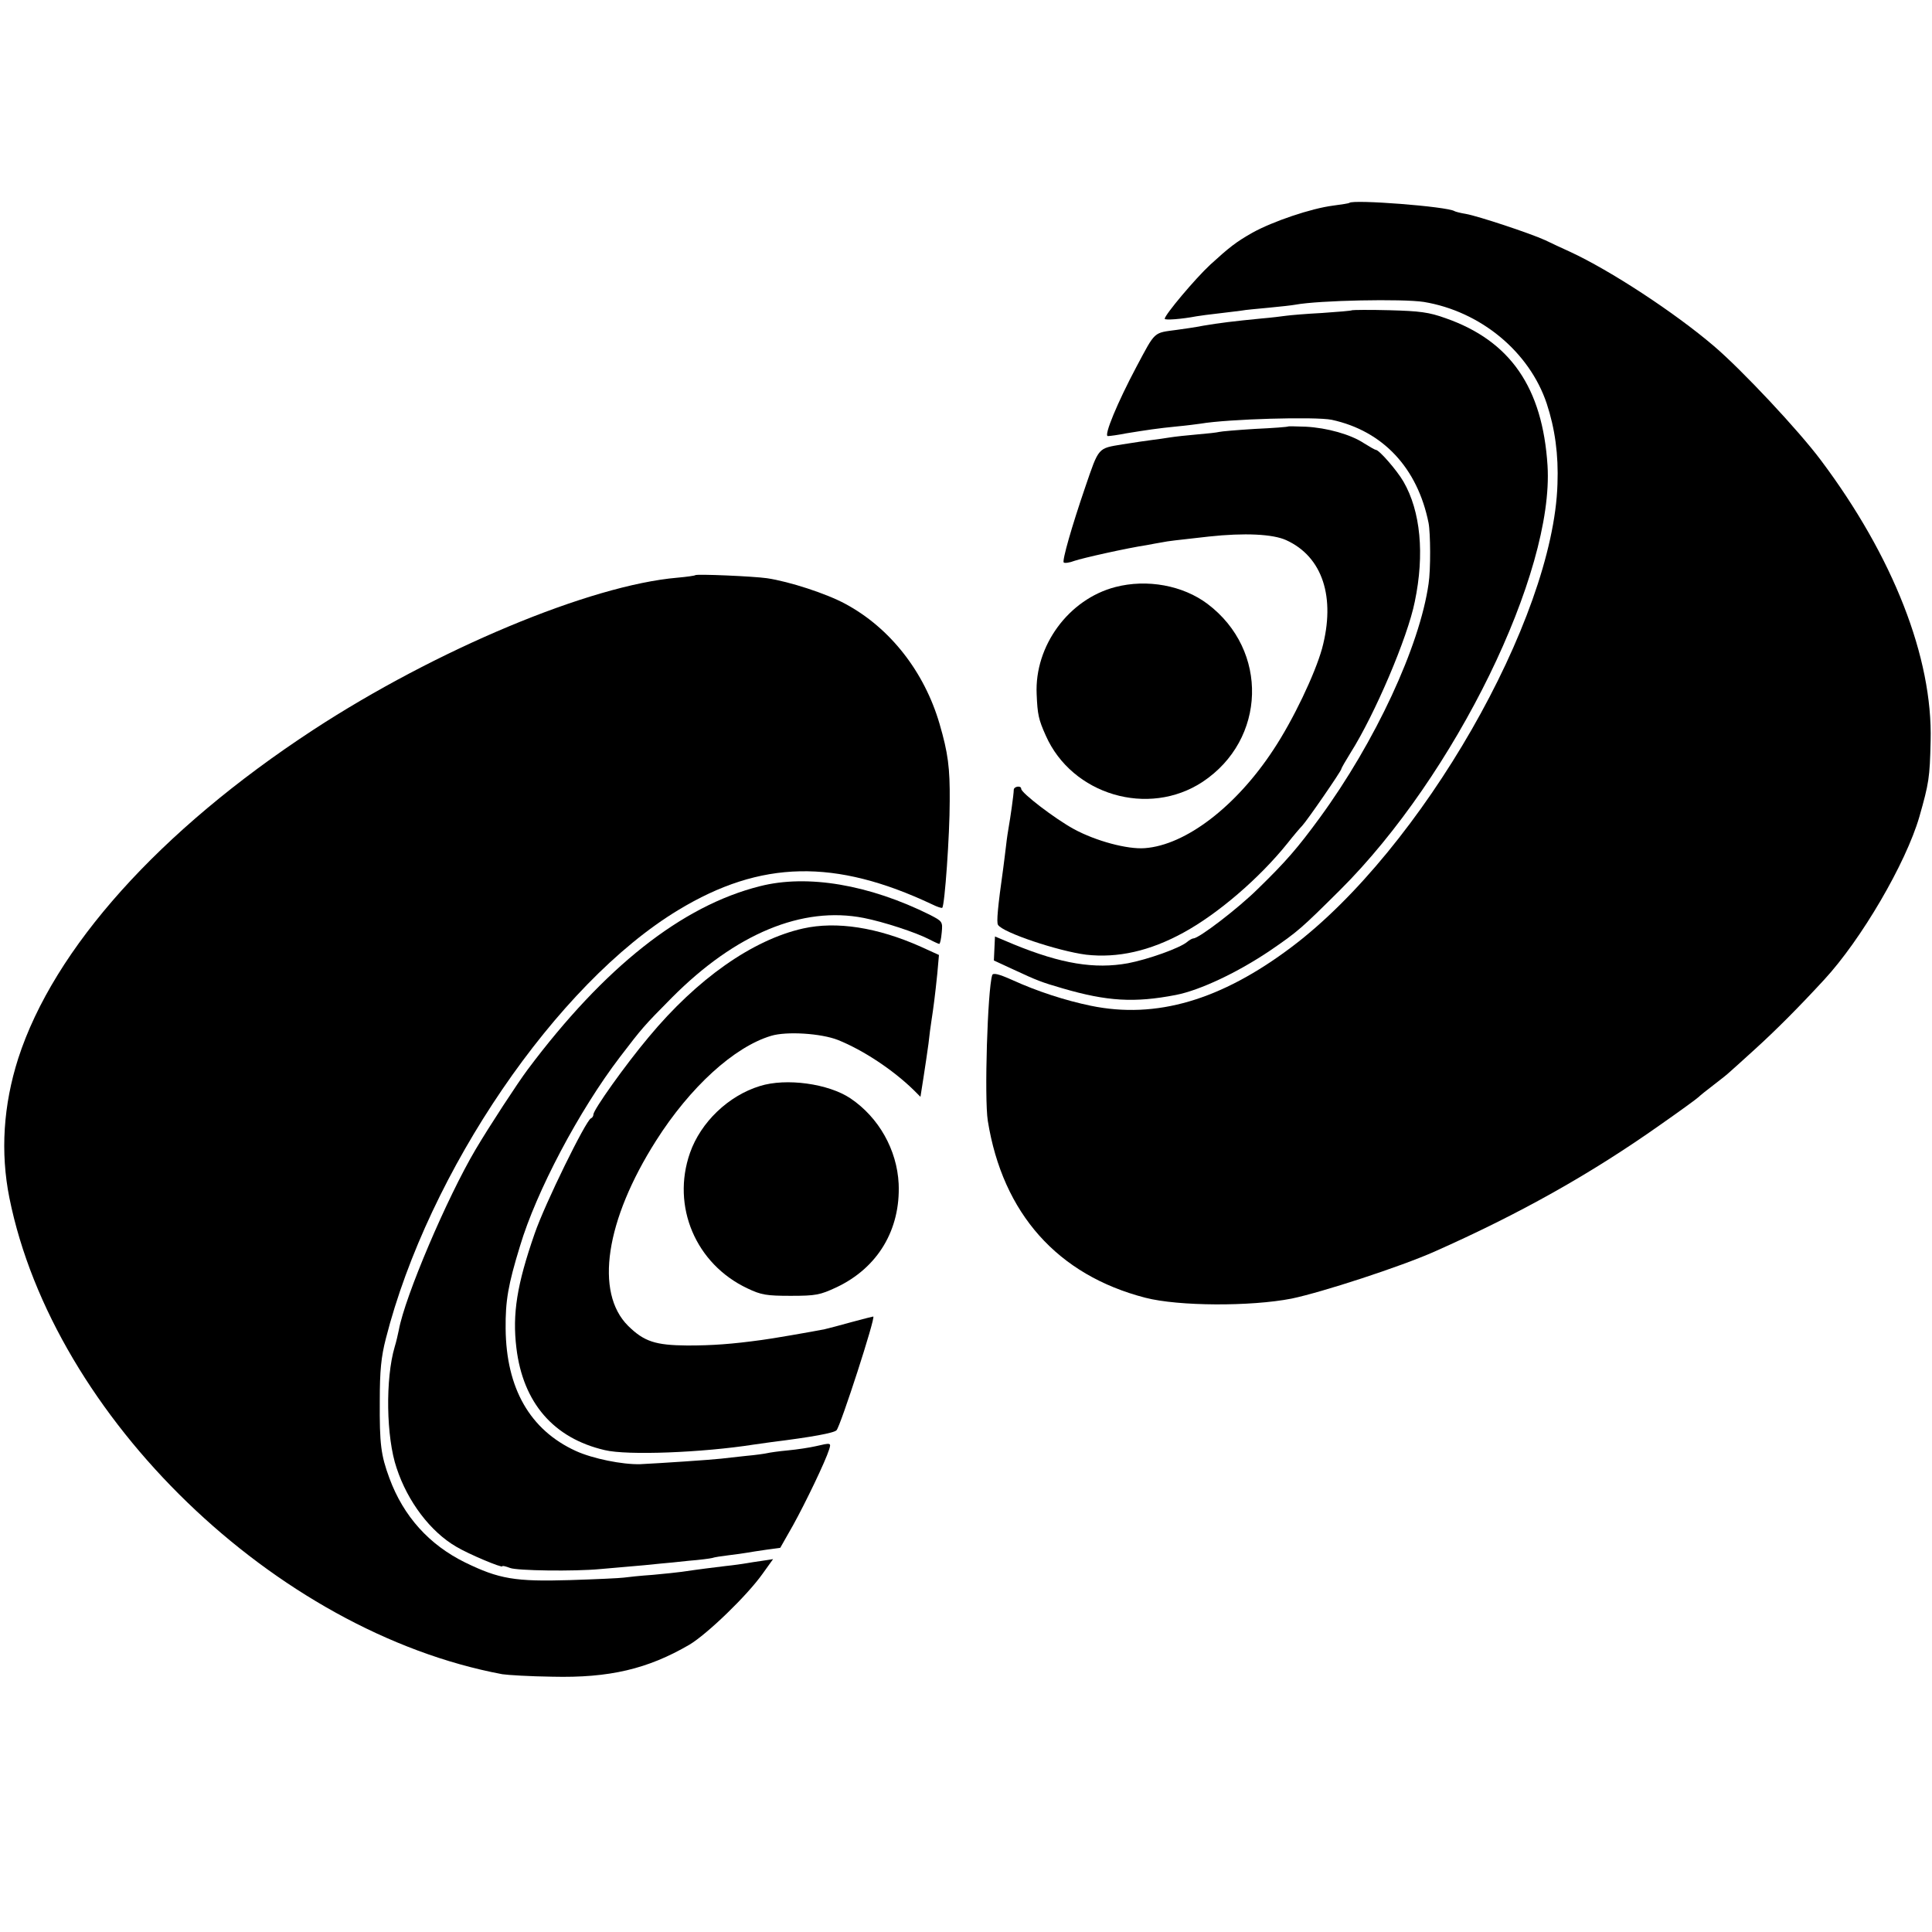
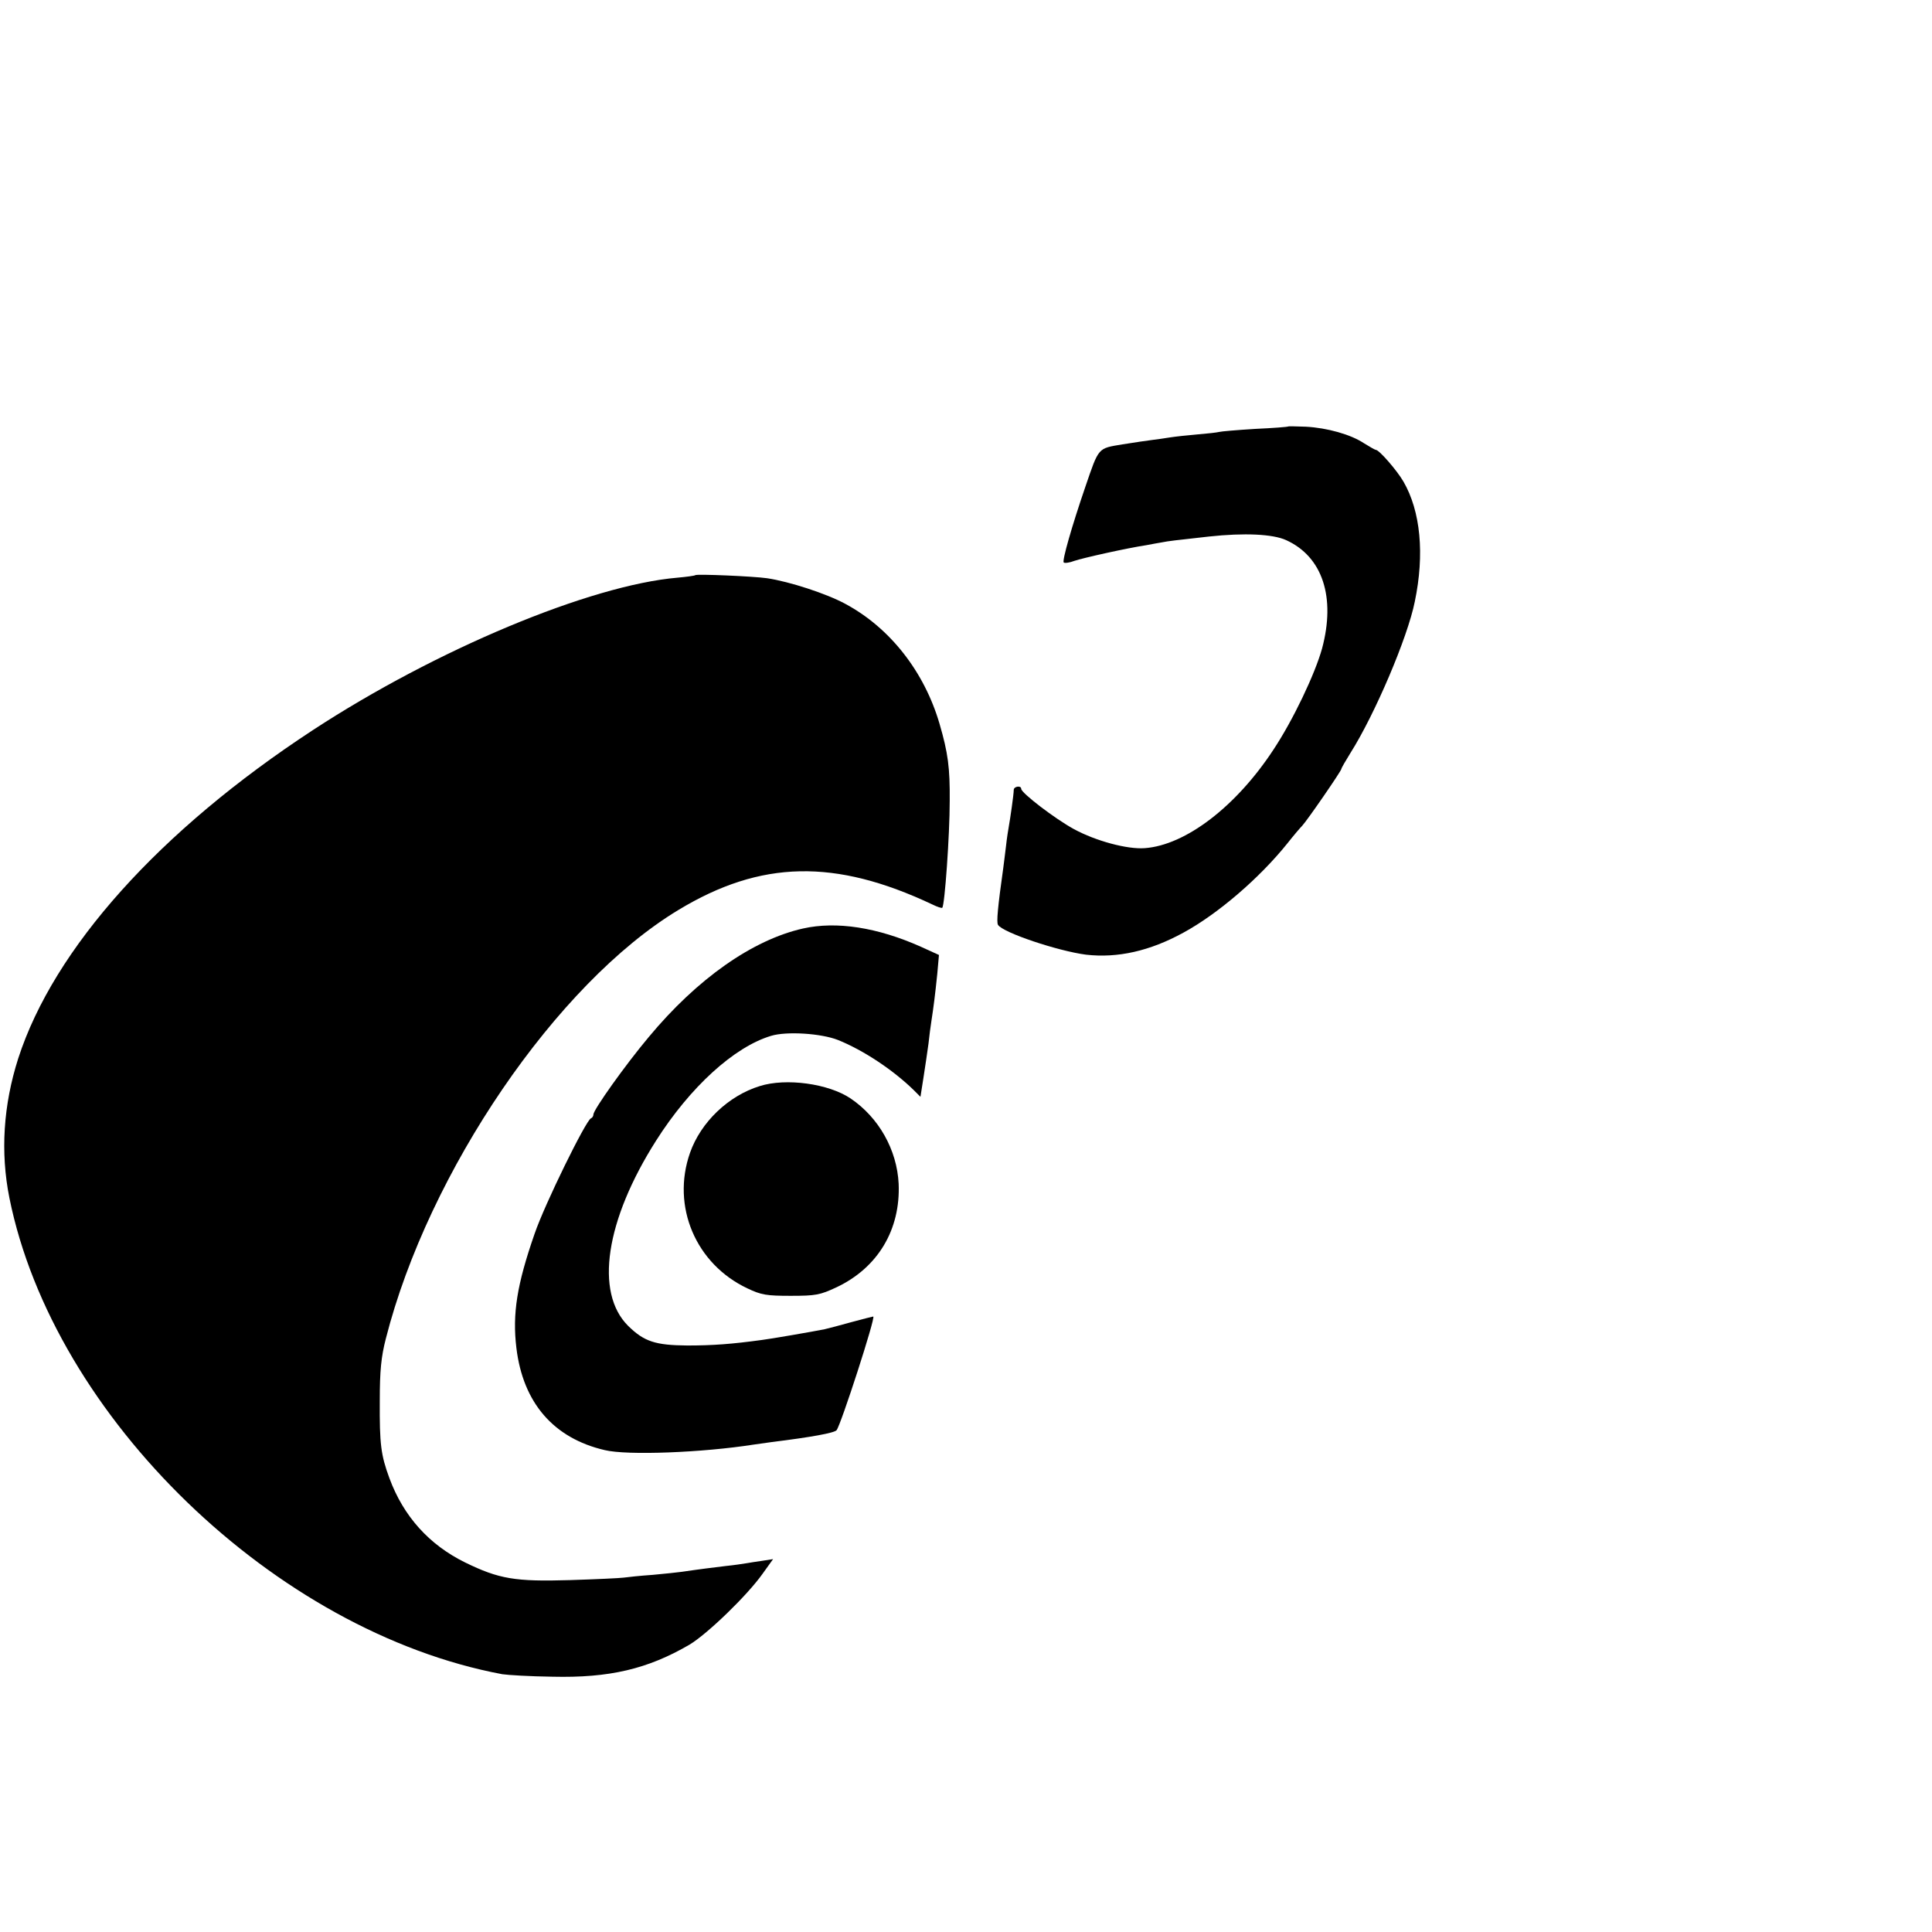
<svg xmlns="http://www.w3.org/2000/svg" version="1.0" width="700pt" height="700pt" viewBox="0 0 700 700" preserveAspectRatio="xMidYMid meet">
  <g transform="translate(0,700) scale(0.1,-0.1)" fill="#000000" stroke="none">
-     <path d="M4889 6265 c-2 -2 -29 -6 -59 -10 -79 -10 -218 -57 -292 -98 -60 -34 -84 -53 -153 -116 -55 -51 -165 -182 -165 -196 0 -6 63 -1 115 9 11 2 49 7 85 11 36 4 72 9 81 10 9 2 52 6 95 10 43 4 87 9 97 11 86 16 389 22 466 10 205 -34 382 -180 445 -368 30 -91 43 -185 39 -292 -15 -490 -493 -1323 -963 -1677 -256 -193 -491 -262 -728 -213 -92 19 -194 52 -286 94 -47 21 -68 26 -71 17 -17 -53 -29 -446 -16 -528 54 -336 253 -559 571 -641 120 -31 382 -32 530 -3 110 23 393 115 517 170 311 138 567 282 819 460 70 49 132 94 138 100 6 6 31 26 56 45 25 19 50 39 56 45 6 5 48 43 92 83 76 69 157 150 251 252 135 146 296 422 345 590 35 123 38 142 41 275 8 302 -136 669 -398 1018 -80 107 -285 326 -387 413 -143 122 -375 274 -522 342 -27 12 -67 31 -90 42 -55 25 -242 87 -287 95 -19 3 -38 8 -41 10 -27 17 -368 43 -381 30z" />
-     <path d="M4899 5876 c-2 -2 -51 -6 -109 -10 -58 -3 -116 -8 -130 -10 -14 -2 -54 -7 -90 -10 -102 -10 -151 -16 -210 -26 -30 -6 -73 -12 -95 -15 -87 -12 -77 -2 -148 -135 -67 -126 -119 -250 -103 -250 7 0 37 4 67 10 74 12 113 18 184 25 33 3 71 8 85 10 100 17 416 26 475 14 185 -40 311 -174 351 -374 7 -36 8 -169 0 -220 -32 -226 -193 -573 -395 -849 -79 -108 -122 -158 -225 -258 -71 -70 -212 -178 -232 -178 -4 0 -15 -6 -23 -13 -26 -22 -141 -63 -214 -77 -121 -22 -242 -2 -413 68 l-69 29 -2 -43 -2 -44 67 -31 c90 -42 106 -48 182 -70 161 -47 260 -53 410 -24 88 17 225 82 342 161 101 69 114 81 253 219 417 415 776 1150 752 1538 -18 283 -135 452 -369 534 -61 22 -94 26 -204 29 -73 2 -133 1 -135 0z" />
    <path d="M4668 5455 c-2 -2 -56 -6 -121 -9 -65 -4 -123 -9 -130 -11 -7 -2 -42 -6 -79 -9 -36 -3 -81 -8 -100 -11 -18 -3 -46 -7 -63 -9 -16 -2 -65 -9 -108 -16 -90 -15 -85 -9 -135 -155 -49 -143 -84 -266 -78 -273 4 -3 21 -1 39 6 29 10 189 46 262 57 17 3 41 8 55 10 25 5 45 7 170 21 129 14 232 9 280 -13 132 -60 180 -207 130 -393 -26 -93 -105 -259 -176 -366 -135 -206 -318 -346 -466 -357 -63 -5 -178 26 -257 69 -68 37 -191 131 -191 146 0 13 -27 9 -27 -4 0 -16 -13 -106 -18 -133 -2 -11 -7 -42 -10 -70 -3 -27 -8 -63 -10 -80 -20 -142 -25 -197 -19 -206 17 -28 218 -95 319 -108 114 -13 231 13 353 80 125 68 276 198 377 324 22 28 46 56 53 63 18 19 142 199 142 206 0 3 15 29 33 58 88 139 207 418 233 548 36 172 21 328 -41 435 -23 40 -88 115 -100 115 -3 0 -22 11 -43 24 -48 32 -134 56 -211 60 -33 1 -62 2 -63 1z" />
    <path d="M2519 4916 c-2 -2 -31 -6 -64 -9 -317 -27 -876 -261 -1321 -552 -556 -364 -939 -791 -1068 -1190 -54 -169 -65 -340 -32 -505 160 -795 964 -1572 1786 -1726 19 -3 101 -8 181 -9 207 -5 346 28 497 116 65 39 209 178 265 257 l38 53 -39 -6 c-21 -3 -47 -7 -58 -9 -12 -2 -45 -7 -75 -10 -49 -6 -91 -11 -159 -21 -14 -2 -61 -7 -105 -11 -44 -3 -91 -8 -105 -10 -14 -2 -101 -6 -195 -9 -199 -6 -257 4 -380 64 -130 64 -223 167 -274 305 -31 84 -36 123 -35 281 0 109 5 159 22 225 154 605 619 1287 1060 1553 299 181 568 186 920 20 18 -9 34 -14 36 -12 9 9 27 263 27 387 1 120 -6 174 -37 280 -55 188 -179 347 -341 434 -68 37 -203 81 -284 93 -48 7 -255 16 -260 11z" />
-     <path d="M4041 4873 c-169 -44 -293 -213 -285 -388 3 -74 7 -92 33 -150 95 -215 372 -297 568 -168 231 153 241 477 18 645 -89 67 -219 91 -334 61z" />
-     <path d="M2753 3789 c-283 -71 -564 -294 -841 -664 -36 -48 -140 -207 -189 -290 -104 -176 -256 -533 -278 -654 -3 -14 -9 -42 -15 -61 -34 -115 -31 -328 7 -439 40 -122 123 -231 216 -285 45 -27 167 -78 167 -71 0 3 12 0 28 -6 25 -10 233 -13 327 -4 154 13 193 17 220 20 17 1 62 6 100 10 39 3 77 8 85 10 8 3 35 7 60 10 25 3 54 7 65 9 11 2 43 7 71 11 l51 7 46 81 c46 83 118 233 131 275 8 25 7 25 -49 12 -22 -5 -67 -12 -100 -15 -33 -3 -67 -8 -75 -10 -8 -2 -43 -7 -77 -10 -35 -4 -75 -8 -90 -10 -33 -4 -228 -17 -293 -20 -64 -2 -173 20 -234 48 -166 76 -252 227 -254 443 -1 101 9 159 52 299 59 198 214 491 362 685 82 107 85 111 189 216 230 231 472 332 695 288 71 -14 188 -52 238 -78 17 -9 33 -16 35 -16 3 0 7 18 9 41 4 40 2 41 -42 64 -221 110 -445 148 -617 104z" />
    <path d="M2910 3636 c-183 -41 -384 -182 -560 -394 -84 -100 -200 -263 -200 -280 0 -6 -4 -12 -9 -14 -18 -7 -167 -310 -204 -418 -64 -184 -81 -290 -66 -414 24 -199 135 -327 320 -370 82 -20 355 -9 540 20 14 2 43 6 64 9 145 18 227 33 236 43 15 17 143 412 133 412 -2 0 -37 -9 -78 -20 -42 -12 -86 -23 -98 -26 -39 -8 -201 -36 -228 -39 -109 -15 -179 -20 -270 -20 -115 1 -156 14 -214 71 -122 121 -82 383 101 671 123 194 283 340 417 380 56 17 181 9 242 -15 92 -37 199 -108 274 -181 l25 -25 11 70 c6 38 14 93 18 122 3 28 8 67 11 85 7 45 13 91 21 169 l6 68 -66 30 c-157 70 -305 93 -426 66z" />
    <path d="M2753 3065 c-114 -35 -214 -131 -253 -242 -68 -194 21 -403 208 -491 50 -24 70 -27 157 -27 91 0 106 3 166 31 150 71 232 209 225 375 -6 123 -72 240 -174 309 -80 54 -234 75 -329 45z" />
  </g>
</svg>